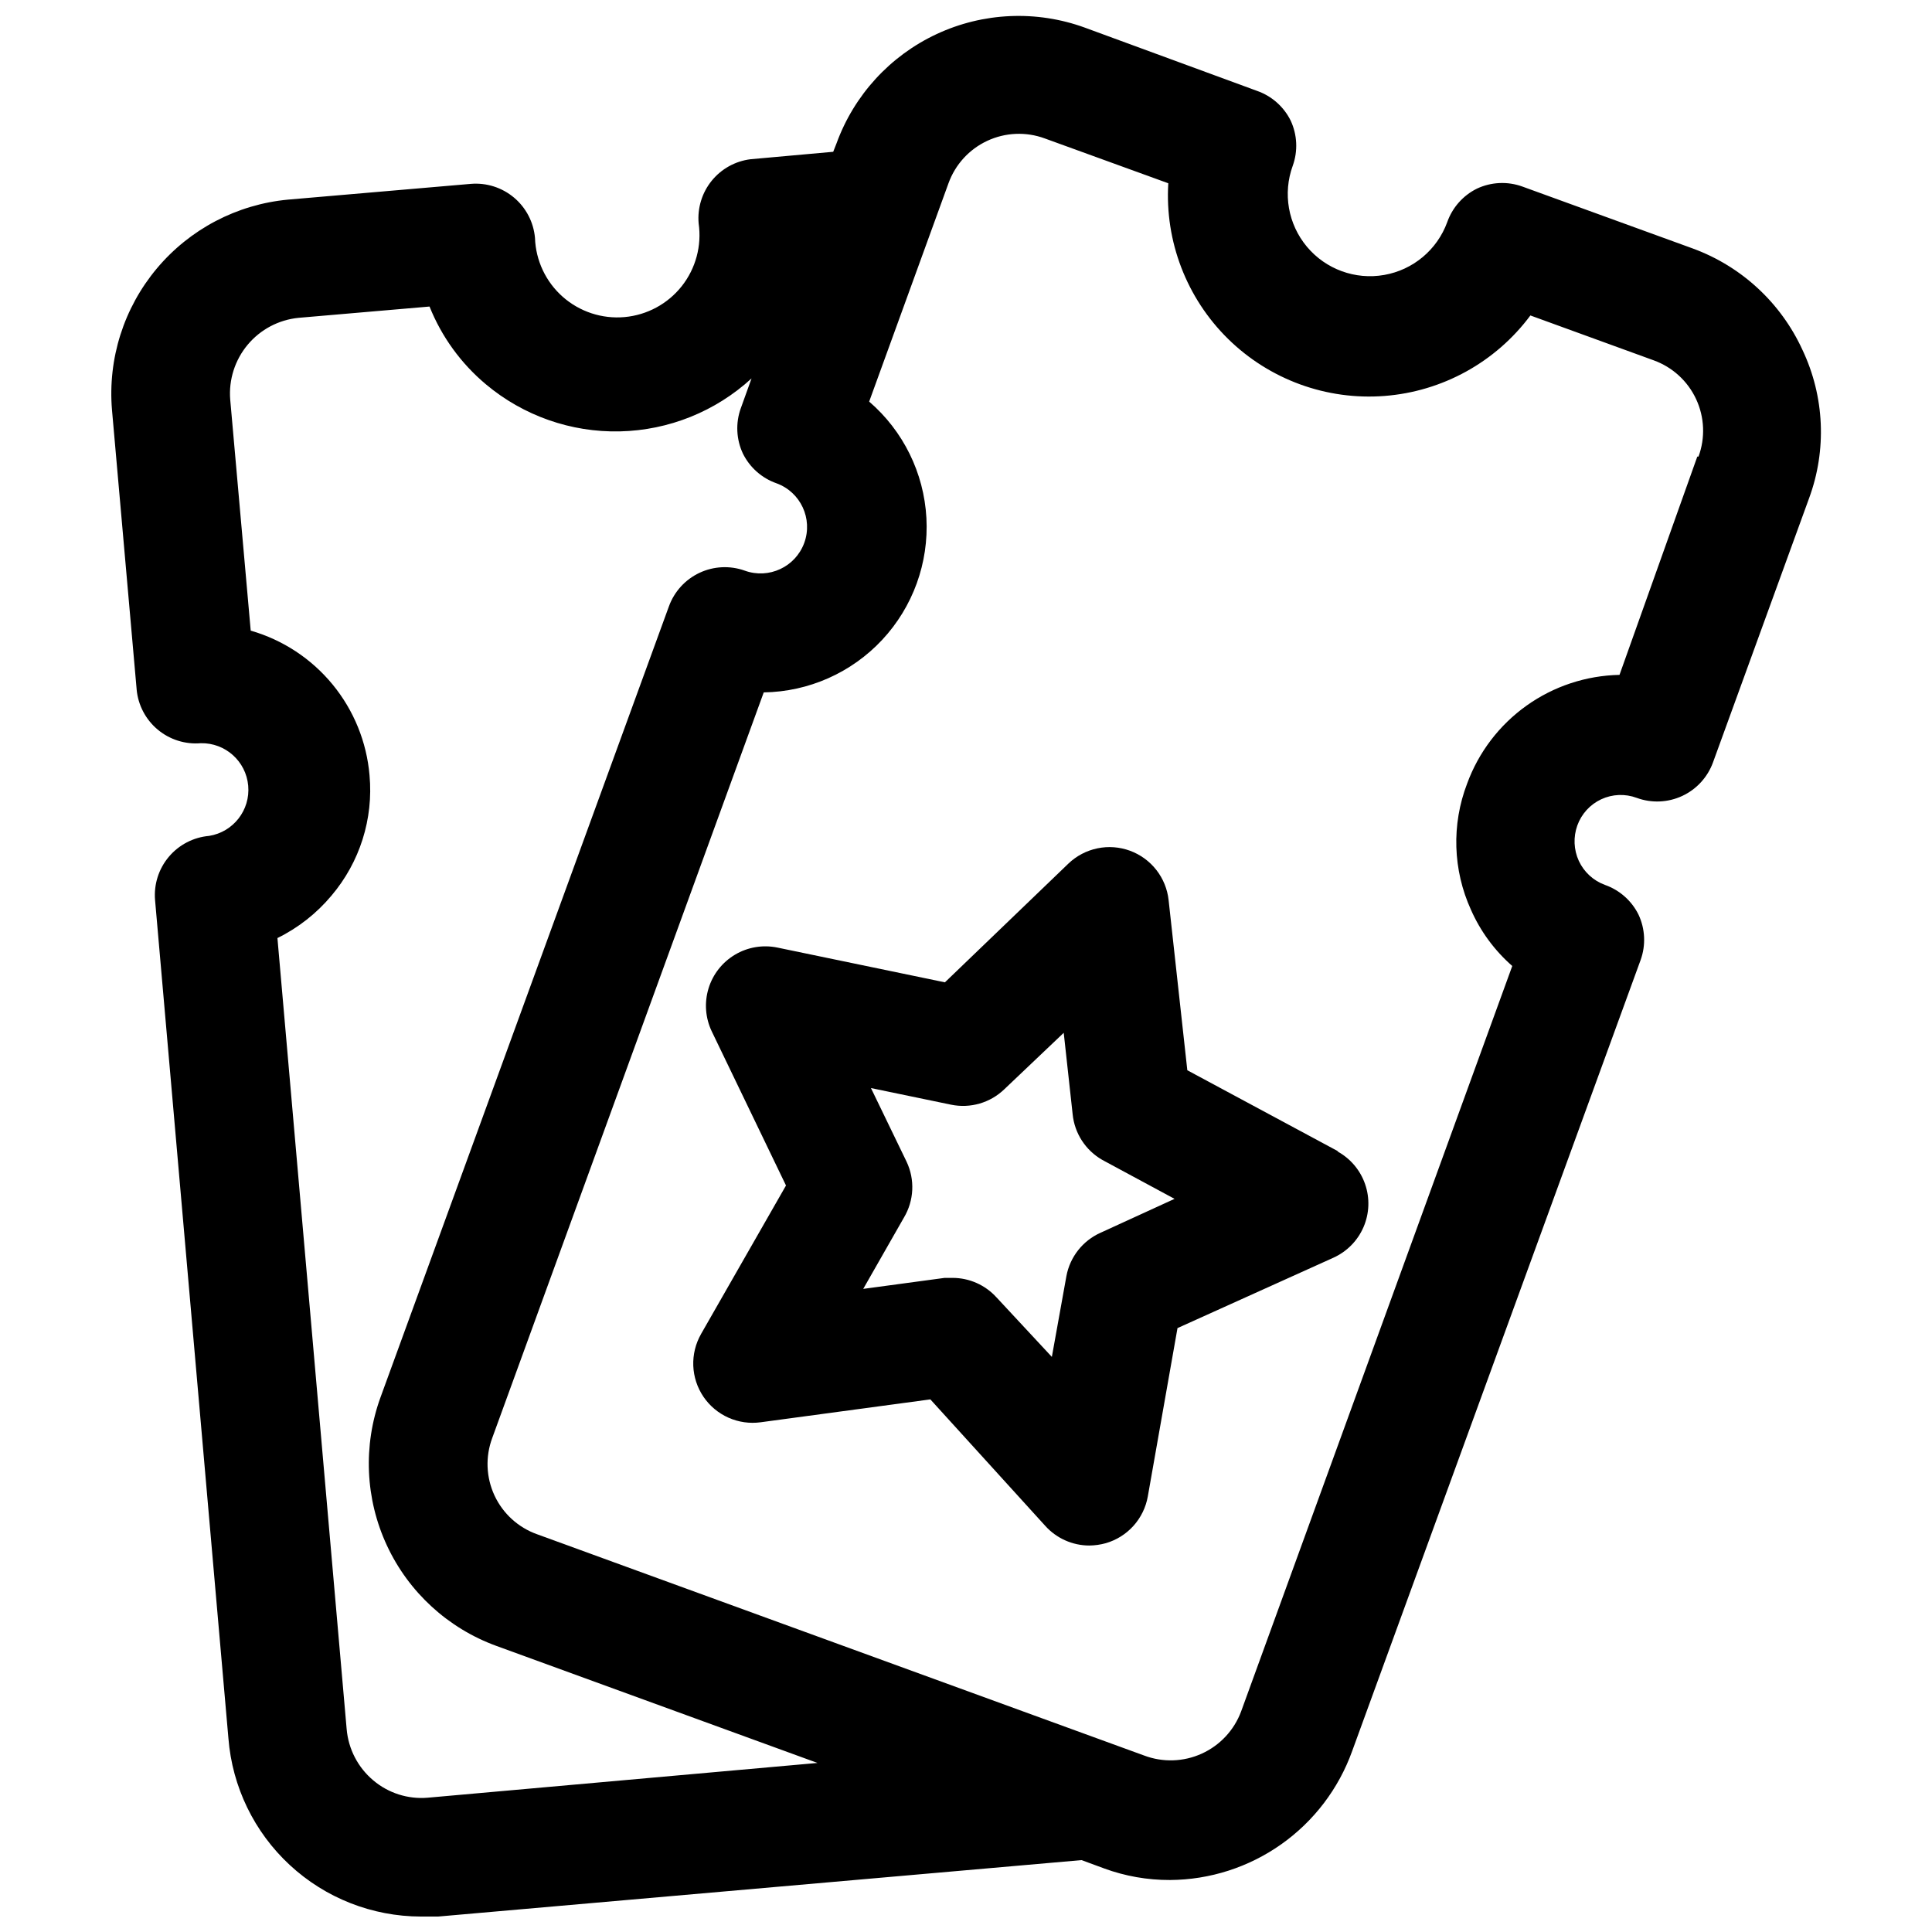
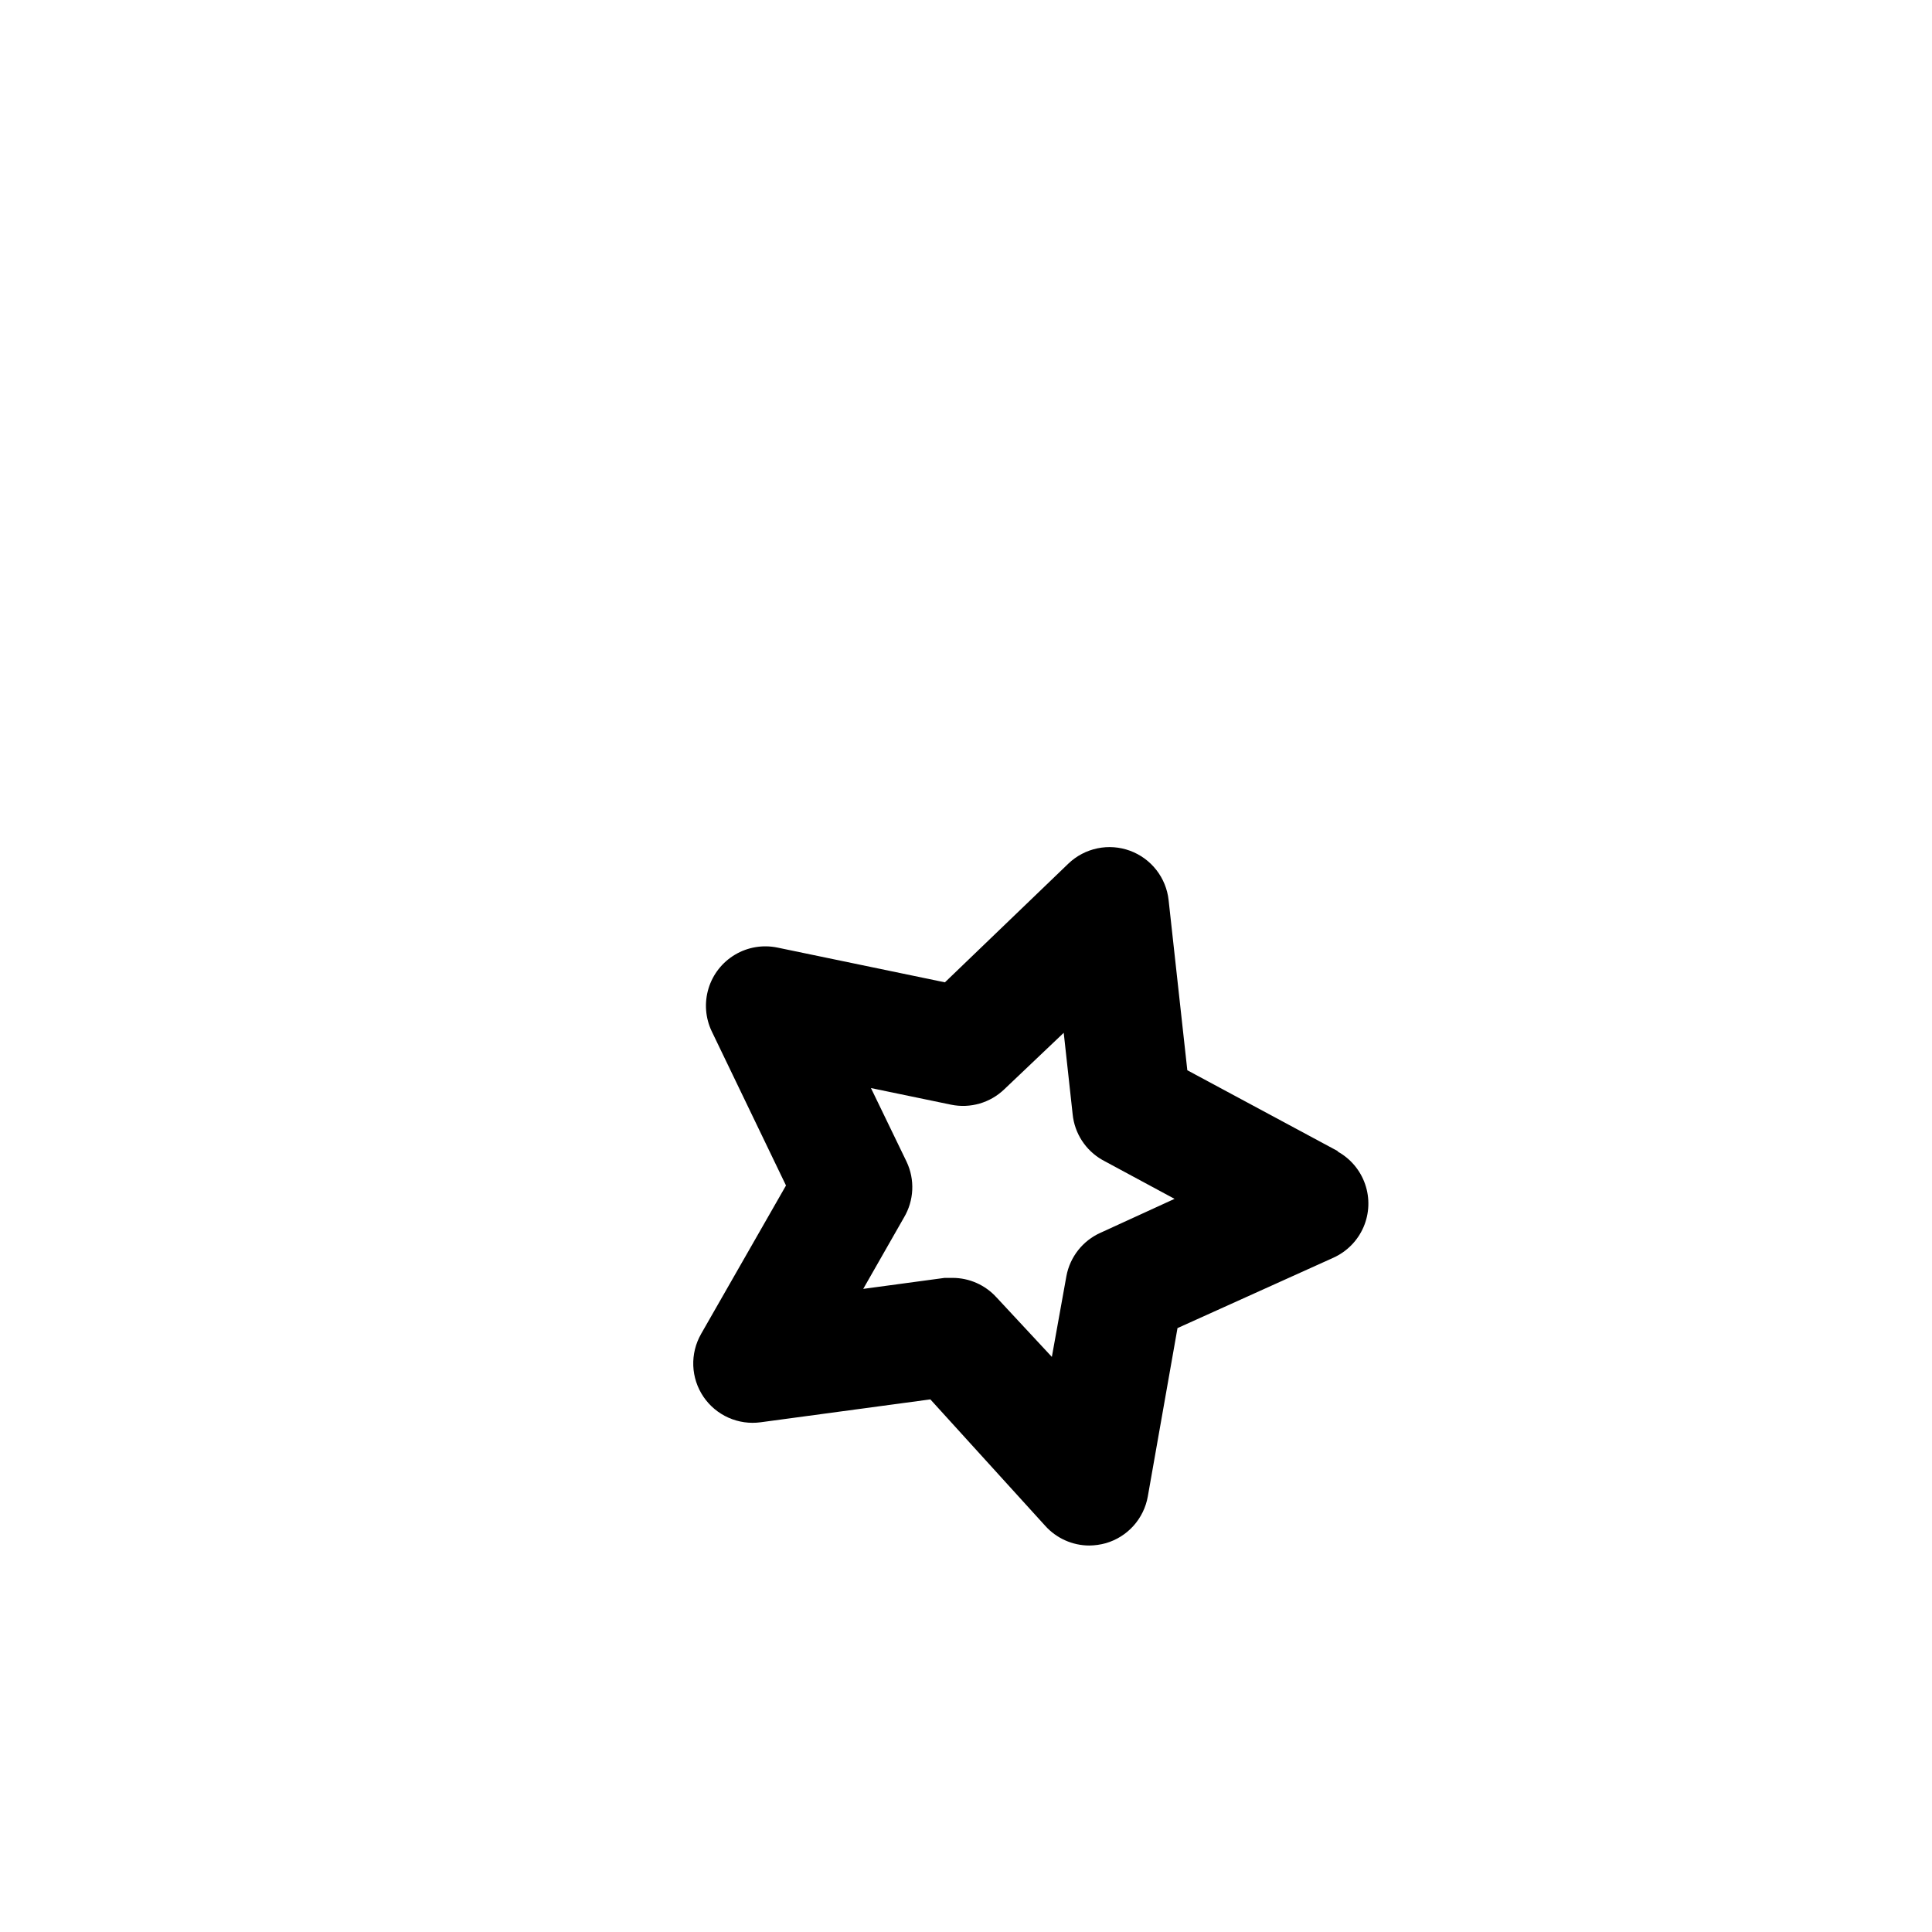
<svg xmlns="http://www.w3.org/2000/svg" width="800px" height="800px" version="1.1" viewBox="144 144 512 512">
  <defs>
    <clipPath id="a">
-       <path d="m173 148.09h454v503.81h-454z" />
+       <path d="m173 148.09h454h-454z" />
    </clipPath>
  </defs>
  <g clip-path="url(#a)">
-     <path d="m592.71 209.89-45.266-16.453c-3.93-1.422-8.262-1.223-12.043 0.551-3.688 1.824-6.512 5.016-7.875 8.895-2.672 7.312-9.039 12.645-16.707 13.984-7.668 1.344-15.473-1.508-20.469-7.477s-6.43-14.152-3.758-21.465c1.402-3.906 1.203-8.203-0.551-11.965-1.824-3.684-5.016-6.512-8.895-7.871l-45.656-16.77c-12.801-4.66-26.926-4.047-39.27 1.711-12.344 5.762-21.891 16.188-26.543 28.992l-0.867 2.203-21.883 1.969c-4.051 0.492-7.754 2.543-10.324 5.715-2.57 3.172-3.809 7.219-3.453 11.289 0.855 5.926-0.766 11.945-4.481 16.645-3.715 4.695-9.203 7.656-15.168 8.188s-11.887-1.418-16.375-5.383c-4.488-3.969-7.144-9.605-7.348-15.594-0.363-4.152-2.356-7.992-5.543-10.676-3.188-2.688-7.309-4-11.461-3.652l-48.414 4.172c-13.559 1.262-26.066 7.824-34.809 18.262-8.742 10.438-13.012 23.906-11.871 37.473l6.535 74.074-0.004 0.004c0.379 4.137 2.383 7.957 5.566 10.625 3.188 2.672 7.297 3.973 11.438 3.621 6.496-0.133 11.984 4.785 12.562 11.254 0.582 6.469-3.945 12.285-10.359 13.309-4.152 0.359-7.992 2.352-10.676 5.539-2.688 3.188-4 7.312-3.648 11.465l19.441 222.15c1.012 12.844 6.82 24.836 16.273 33.586 9.453 8.754 21.855 13.625 34.738 13.645 1.52 0.082 3.043 0.082 4.566 0l170.51-14.957 5.984 2.203-0.004 0.004c5.598 2.051 11.516 3.09 17.477 3.066 10.574-0.066 20.871-3.379 29.504-9.492 8.629-6.109 15.176-14.719 18.754-24.672l76.438-209.63c1.422-3.93 1.223-8.262-0.551-12.047-1.824-3.684-5.019-6.508-8.898-7.871-3.062-1.121-5.555-3.414-6.926-6.375-1.348-2.953-1.488-6.316-0.395-9.367 1.102-3.074 3.387-5.574 6.344-6.953 2.957-1.375 6.344-1.508 9.402-0.371 3.934 1.445 8.281 1.258 12.078-0.516 3.797-1.773 6.731-4.988 8.152-8.93l25.426-69.902c4.746-12.82 4.121-27.008-1.73-39.359-5.699-12.449-16.125-22.113-28.969-26.844zm-335.35 410.52c-5.219 0.449-10.402-1.195-14.406-4.566-4.082-3.414-6.629-8.316-7.086-13.617l-18.344-209.63c5.512-2.707 10.391-6.543 14.328-11.254 7.5-8.848 11.133-20.336 10.078-31.883-0.754-8.828-4.168-17.215-9.789-24.062-5.621-6.844-13.188-11.82-21.699-14.273l-5.434-61.246c-0.418-5.262 1.246-10.473 4.633-14.523 3.383-4.047 8.223-6.606 13.473-7.125l34.715-2.992c3.207 8.008 8.344 15.094 14.957 20.625 9.926 8.32 22.539 12.75 35.484 12.461 12.949-0.289 25.352-5.277 34.895-14.035l-2.832 7.871h-0.004c-1.422 3.93-1.223 8.262 0.551 12.047 1.824 3.684 5.016 6.508 8.895 7.871 6.391 2.324 9.688 9.391 7.363 15.785-2.328 6.391-9.395 9.684-15.785 7.359-3.914-1.395-8.223-1.184-11.984 0.586-3.758 1.77-6.668 4.953-8.09 8.859l-76.438 209.63c-4.664 12.809-4.051 26.945 1.707 39.301 5.758 12.355 16.188 21.922 28.996 26.586l85.094 31.016zm336.45-355.42-20.625 57.859c-8.852 0.176-17.441 3.019-24.648 8.16-7.207 5.141-12.691 12.34-15.734 20.652-4.16 10.84-3.789 22.891 1.023 33.457 2.516 5.699 6.25 10.777 10.941 14.879l-71.871 197.59c-1.855 4.949-5.606 8.961-10.418 11.145-4.812 2.188-10.297 2.367-15.246 0.508l-160.9-58.648c-4.984-1.773-9.047-5.473-11.281-10.266s-2.453-10.281-0.605-15.238l71.949-197.59v-0.004c11.926-0.18 23.266-5.215 31.402-13.938 8.137-8.727 12.363-20.391 11.711-32.301-0.652-11.91-6.129-23.043-15.168-30.828l21.02-57.859c1.793-4.969 5.492-9.016 10.277-11.246 4.789-2.234 10.27-2.465 15.227-0.641l32.746 11.887c-0.934 15.383 4.84 30.414 15.824 41.223 10.988 10.805 26.113 16.328 41.477 15.141 15.367-1.188 29.465-8.965 38.66-21.332l32.668 11.887c4.969 1.793 9.02 5.492 11.25 10.281 2.231 4.785 2.461 10.266 0.637 15.223z" />
-   </g>
+     </g>
  <path d="m498.64 449.12-39.988-21.492-4.961-45.105c-0.32-2.914-1.449-5.684-3.258-7.992-1.809-2.309-4.223-4.066-6.977-5.078-2.762-1.012-5.754-1.234-8.633-0.633-2.879 0.598-5.535 1.988-7.664 4.019l-32.746 31.488-44.398-9.211c-3.848-0.793-7.852-0.125-11.23 1.883s-5.883 5.203-7.023 8.961c-1.141 3.762-0.836 7.812 0.855 11.355l19.68 40.855-22.516 39.359h0.004c-1.457 2.555-2.168 5.461-2.059 8.398 0.113 2.934 1.043 5.777 2.688 8.215 1.648 2.434 3.945 4.356 6.629 5.555 2.684 1.195 5.652 1.617 8.562 1.215l44.949-6.062 30.465 33.535c2.977 3.297 7.211 5.184 11.652 5.195 1.488-0.016 2.973-0.227 4.406-0.629 2.82-0.82 5.352-2.414 7.312-4.598 1.961-2.184 3.273-4.871 3.789-7.762l7.871-44.633 41.328-18.656v-0.004c3.578-1.617 6.422-4.516 7.977-8.125 1.551-3.606 1.699-7.664 0.41-11.375-1.285-3.711-3.91-6.809-7.363-8.68zm-62.977 21.57v-0.004c-4.723 2.113-8.109 6.41-9.055 11.496l-3.856 21.41-14.641-15.742h-0.004c-2.977-3.301-7.207-5.188-11.648-5.195h-2.125l-21.57 2.914 10.785-18.895c2.688-4.508 2.953-10.059 0.707-14.801l-9.445-19.523 21.254 4.41c5.086 1.039 10.355-0.492 14.09-4.094l15.742-14.957 2.363 21.57c0.504 5.078 3.441 9.594 7.875 12.121l19.129 10.312z" />
</svg>